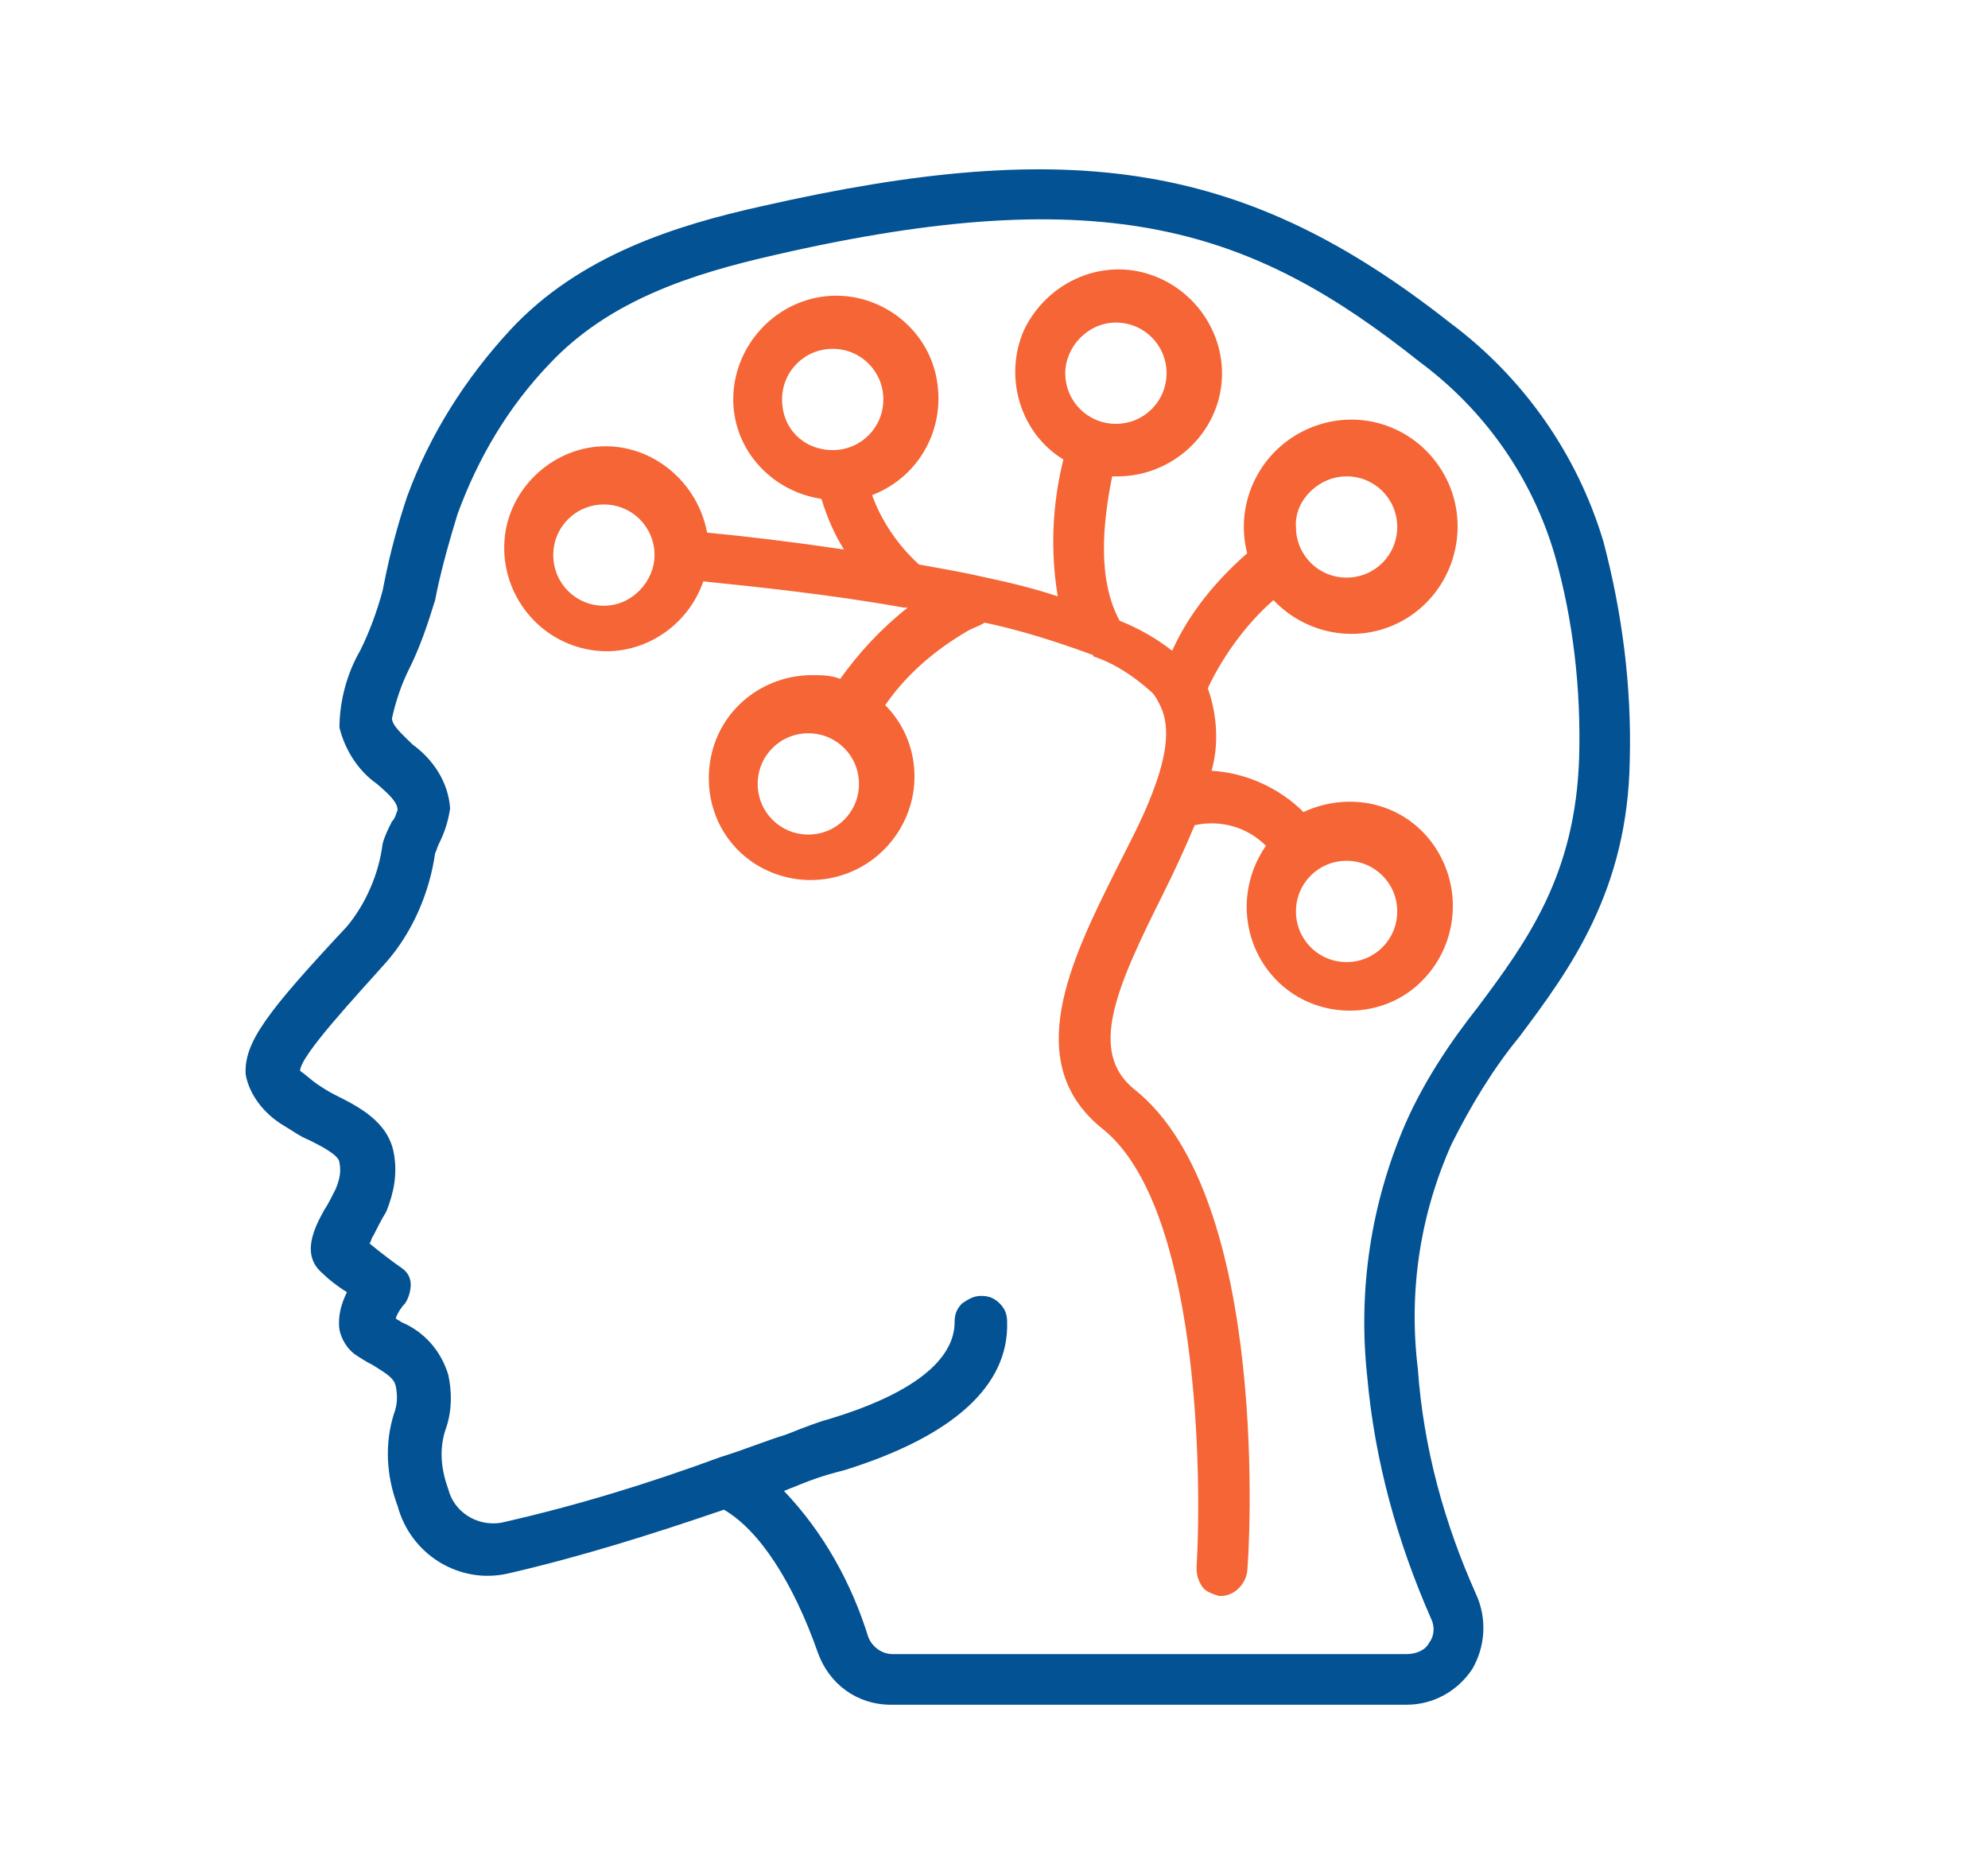
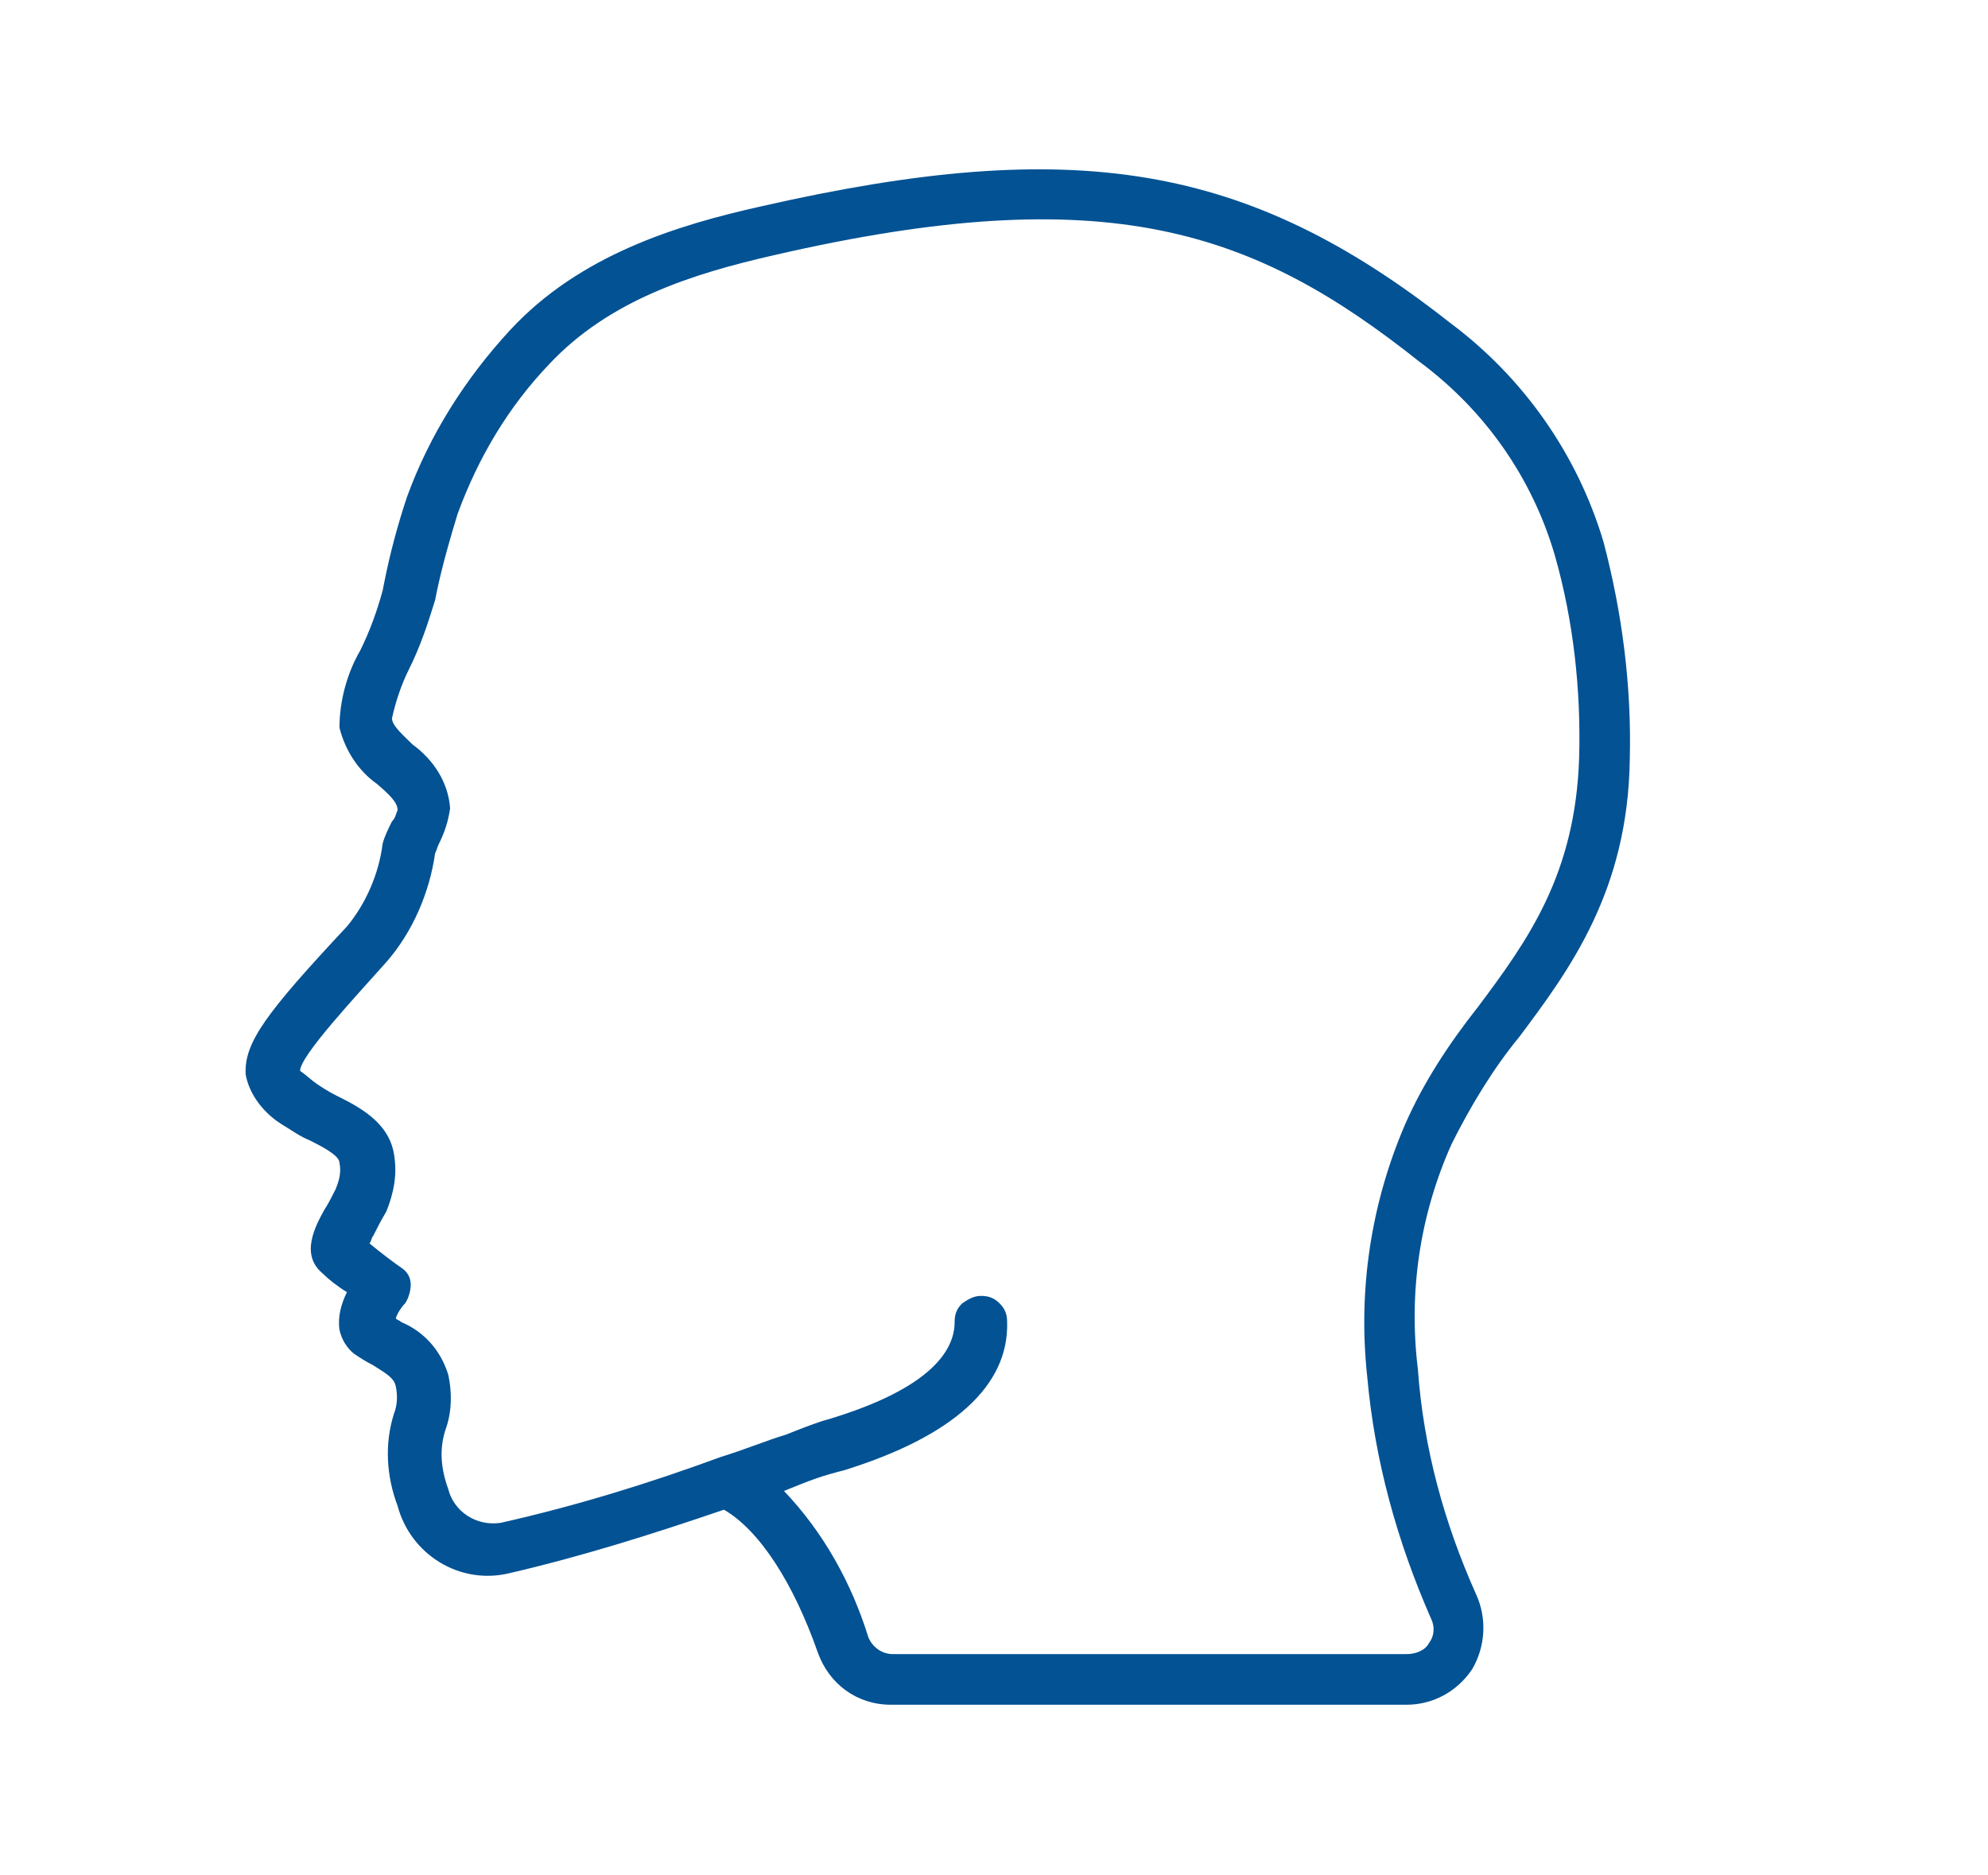
<svg xmlns="http://www.w3.org/2000/svg" width="106" height="100" viewBox="0 0 106 100" fill="none">
  <path d="M77.3 17.2C66.5 8.7 57.3 7.2 40.6 11C36.1 12 30.9 13.6 27.2 17.6C24.8 20.2 22.9 23.2 21.7 26.5C21.2 28 20.8 29.5 20.5 31L20.4 31.5C20.1 32.6 19.7 33.7 19.2 34.7C18.5 35.9 18.1 37.4 18.1 38.8C18.4 40 19.1 41.1 20.1 41.8C20.8 42.4 21.2 42.8 21.2 43.2C21.1 43.4 21.1 43.6 20.9 43.8C20.7 44.2 20.5 44.6 20.4 45C20.2 46.6 19.5 48.2 18.5 49.4C14.2 54 13 55.6 13.1 57.3C13.3 58.4 14.1 59.4 15.1 60C15.6 60.3 16 60.6 16.5 60.8C17.1 61.1 18.1 61.6 18.1 62C18.2 62.5 18.1 62.9 17.9 63.4C17.7 63.8 17.5 64.2 17.3 64.5C16.8 65.4 16 66.9 17.2 67.9C17.5 68.2 18 68.6 18.5 68.9C18.2 69.5 18 70.2 18.1 70.9C18.2 71.4 18.5 71.9 18.9 72.2C19.2 72.4 19.5 72.6 19.9 72.8C20.7 73.3 21 73.5 21.1 73.9C21.2 74.4 21.2 74.9 21 75.4C20.5 77 20.6 78.7 21.2 80.3C21.9 82.9 24.5 84.5 27.1 83.9C31 83 34.8 81.8 38.6 80.5C40.5 81.6 42.3 84.4 43.6 88.1C44.2 89.8 45.7 90.9 47.5 90.9H75C76.4 90.9 77.7 90.2 78.5 89C79.2 87.8 79.3 86.3 78.7 85C77 81.2 75.9 77.2 75.6 73C75.1 68.9 75.7 64.8 77.4 61C78.4 59 79.6 57 81 55.3C83.7 51.7 86.8 47.5 86.9 40.5C87 36.6 86.5 32.7 85.5 28.9C84.1 24.2 81.2 20.1 77.3 17.2ZM78.8 53.7C77.3 55.6 75.9 57.7 74.9 60C73.1 64.2 72.4 68.8 72.9 73.4C73.3 77.9 74.5 82.2 76.3 86.3C76.5 86.7 76.5 87.2 76.2 87.6C76 88 75.5 88.2 75 88.2H47.6C47 88.2 46.5 87.8 46.3 87.3C45.4 84.4 43.9 81.7 41.8 79.5L42.8 79.1C43.8 78.7 44.6 78.5 45 78.4C50.8 76.6 53.8 73.9 53.7 70.5C53.7 70.1 53.6 69.8 53.3 69.5C53 69.2 52.7 69.1 52.3 69.1C51.9 69.1 51.6 69.3 51.3 69.5C51 69.8 50.9 70.1 50.9 70.5C50.9 71.9 49.8 74 44.1 75.7C43.7 75.8 42.9 76.1 41.9 76.5C40.9 76.8 39.7 77.3 38.4 77.7C34.6 79.1 30.7 80.3 26.7 81.2C25.4 81.4 24.2 80.6 23.9 79.4C23.5 78.3 23.4 77.2 23.8 76.1C24.1 75.2 24.1 74.2 23.9 73.3C23.5 72 22.6 71 21.4 70.5C21.3 70.4 21.2 70.4 21.1 70.3C21.2 70 21.4 69.7 21.6 69.5C21.8 69.2 21.9 68.8 21.9 68.5C21.9 68.1 21.7 67.8 21.4 67.6C21.1 67.4 20.3 66.8 19.7 66.3C19.8 66.2 19.8 66 19.9 65.9C20.1 65.5 20.3 65.1 20.6 64.6C21 63.6 21.2 62.6 21 61.5C20.7 59.8 19.1 59 17.9 58.4C17.5 58.2 17.2 58 16.9 57.8C16.6 57.6 16.3 57.3 16 57.1C16 56.3 19 53.1 20.6 51.3C22 49.7 22.9 47.6 23.2 45.5C23.3 45.3 23.3 45.2 23.4 45C23.7 44.4 23.9 43.8 24 43.1C23.9 41.7 23.1 40.5 22 39.7C21.5 39.2 20.9 38.7 20.9 38.3C21.1 37.4 21.4 36.5 21.8 35.7C22.4 34.5 22.8 33.3 23.2 32L23.3 31.5C23.6 30.1 24 28.7 24.4 27.4C25.5 24.4 27.1 21.7 29.3 19.4C32.5 16 36.9 14.6 41.3 13.6C59.1 9.5 66.9 12.3 75.7 19.3C79.2 21.9 81.7 25.5 82.9 29.6C83.9 33.1 84.3 36.8 84.2 40.4C84 46.6 81.5 50.1 78.8 53.7Z" fill="#025294" />
-   <path d="M67.9 32C69.9 34.1 73.1 34.4 75.4 32.7C77.7 31 78.4 27.8 77 25.3C75.6 22.8 72.6 21.7 69.9 22.8C67.2 23.9 65.8 26.8 66.5 29.5C64.8 31 63.4 32.7 62.5 34.7C61.6 34 60.7 33.5 59.7 33.1C58.5 30.9 58.8 27.9 59.3 25.4C59.4 25.4 59.5 25.4 59.6 25.4C62.3 25.4 64.7 23.4 65.1 20.7C65.5 18 63.8 15.4 61.2 14.6C58.6 13.8 55.8 15.1 54.6 17.6C53.5 20.1 54.4 23.1 56.7 24.5C56.1 26.9 56 29.4 56.4 31.8C55.2 31.4 54 31.1 52.6 30.8C51.3 30.5 50.1 30.3 49 30.1C47.9 29.1 47 27.8 46.5 26.4C49.1 25.4 50.5 22.7 49.9 20C49.3 17.3 46.7 15.5 44 15.8C41.3 16.1 39.2 18.4 39.1 21.1C39 23.9 41.1 26.2 43.8 26.6C44.1 27.6 44.5 28.5 45 29.3C42.3 28.9 39.8 28.6 37.7 28.4C37.2 25.7 34.8 23.7 32.1 23.8C29.4 23.9 27.1 26.1 26.9 28.8C26.7 31.5 28.5 34 31.2 34.6C33.9 35.2 36.6 33.6 37.5 31C40.4 31.3 44.3 31.7 48.2 32.4H48.4C47 33.5 45.8 34.8 44.8 36.2C44.3 36 43.8 36 43.3 36C40.7 36 38.4 37.8 37.9 40.4C37.4 43 38.7 45.5 41.1 46.5C43.5 47.5 46.3 46.7 47.8 44.5C49.3 42.3 49 39.4 47.2 37.6C48.3 36 49.8 34.7 51.5 33.7C51.8 33.5 52.2 33.4 52.5 33.2C54.4 33.6 56.3 34.2 58.2 34.9C58.2 34.9 58.3 34.9 58.3 35C59.5 35.4 60.5 36.1 61.4 36.9C61.6 37.1 61.7 37.3 61.8 37.5C62.4 38.6 62.3 40.1 61.4 42.4C60.9 43.7 60.2 45 59.5 46.4C57.1 51.2 54.4 56.7 58.8 60.2C63.9 64.3 64.1 78.5 63.8 83.6C63.8 84 63.9 84.3 64.1 84.6C64.3 84.9 64.7 85 65 85.1H65.1C65.8 85.1 66.4 84.5 66.5 83.8C66.6 83 67.8 63.9 60.5 58.1C58 56.1 59.5 52.7 62 47.7C62.6 46.5 63.2 45.2 63.7 44C65.1 43.7 66.5 44.1 67.5 45.1C65.9 47.4 66.2 50.5 68.2 52.4C70.2 54.3 73.4 54.4 75.5 52.6C77.6 50.8 78.1 47.7 76.6 45.3C75.1 42.9 72.1 42.1 69.5 43.3C68.2 42 66.4 41.2 64.6 41.1C65 39.7 64.9 38.1 64.4 36.7C65.1 35.2 66.3 33.4 67.9 32ZM71.8 25.4C73.3 25.4 74.5 26.6 74.5 28.1C74.5 29.6 73.3 30.8 71.8 30.8C70.3 30.8 69.1 29.6 69.1 28.1C69 26.7 70.3 25.4 71.8 25.4ZM59.5 17.2C61 17.2 62.2 18.4 62.2 19.9C62.2 21.4 61 22.6 59.5 22.6C58 22.6 56.8 21.4 56.8 19.9C56.8 18.5 58 17.2 59.5 17.2ZM41.7 21.3C41.7 19.8 42.9 18.6 44.4 18.6C45.9 18.6 47.1 19.8 47.1 21.3C47.1 22.8 45.9 24 44.4 24C42.9 24 41.7 22.9 41.7 21.3ZM32.2 32.3C30.7 32.3 29.5 31.1 29.5 29.6C29.5 28.1 30.7 26.9 32.2 26.9C33.7 26.9 34.9 28.1 34.9 29.6C34.9 31 33.7 32.3 32.2 32.3ZM43.1 44.5C41.6 44.5 40.4 43.3 40.4 41.8C40.4 40.3 41.6 39.1 43.1 39.1C44.6 39.1 45.8 40.3 45.8 41.8C45.8 43.3 44.6 44.5 43.1 44.5ZM74.5 48.6C74.5 50.1 73.3 51.3 71.8 51.3C70.3 51.3 69.1 50.1 69.1 48.6C69.1 47.1 70.3 45.9 71.8 45.9C73.3 45.9 74.5 47.1 74.5 48.6Z" fill="#F56535" />
</svg>